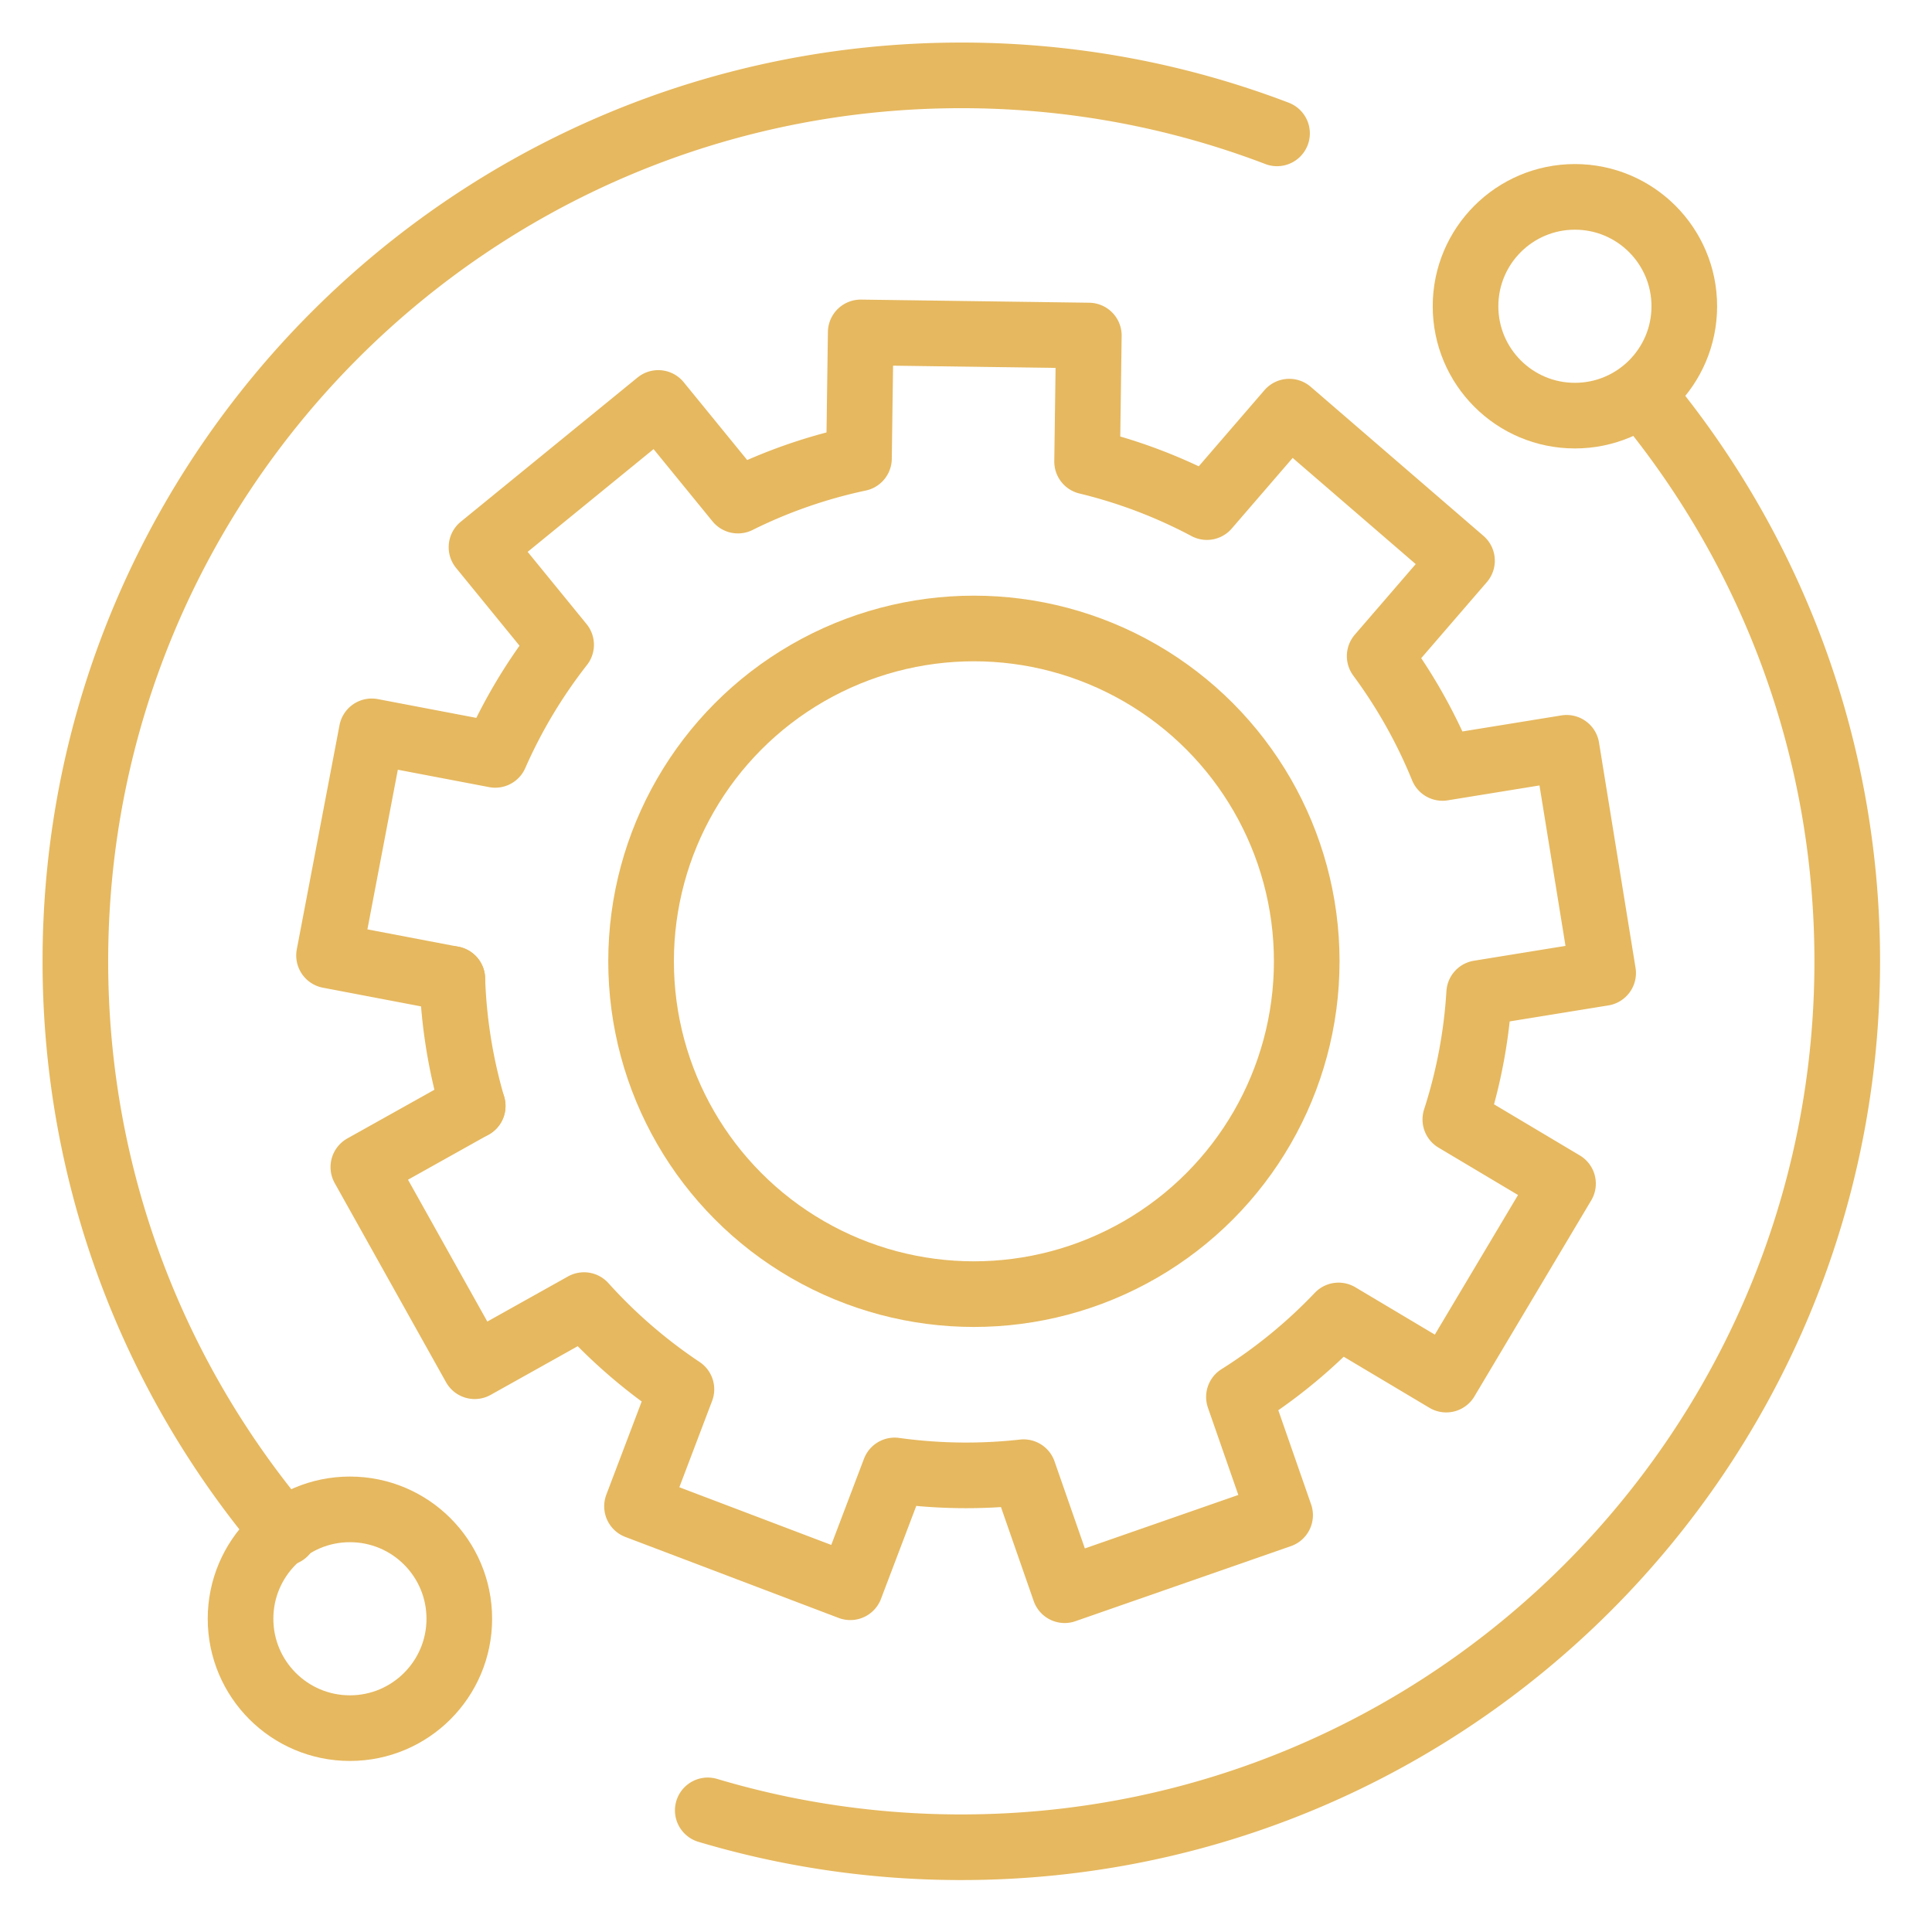
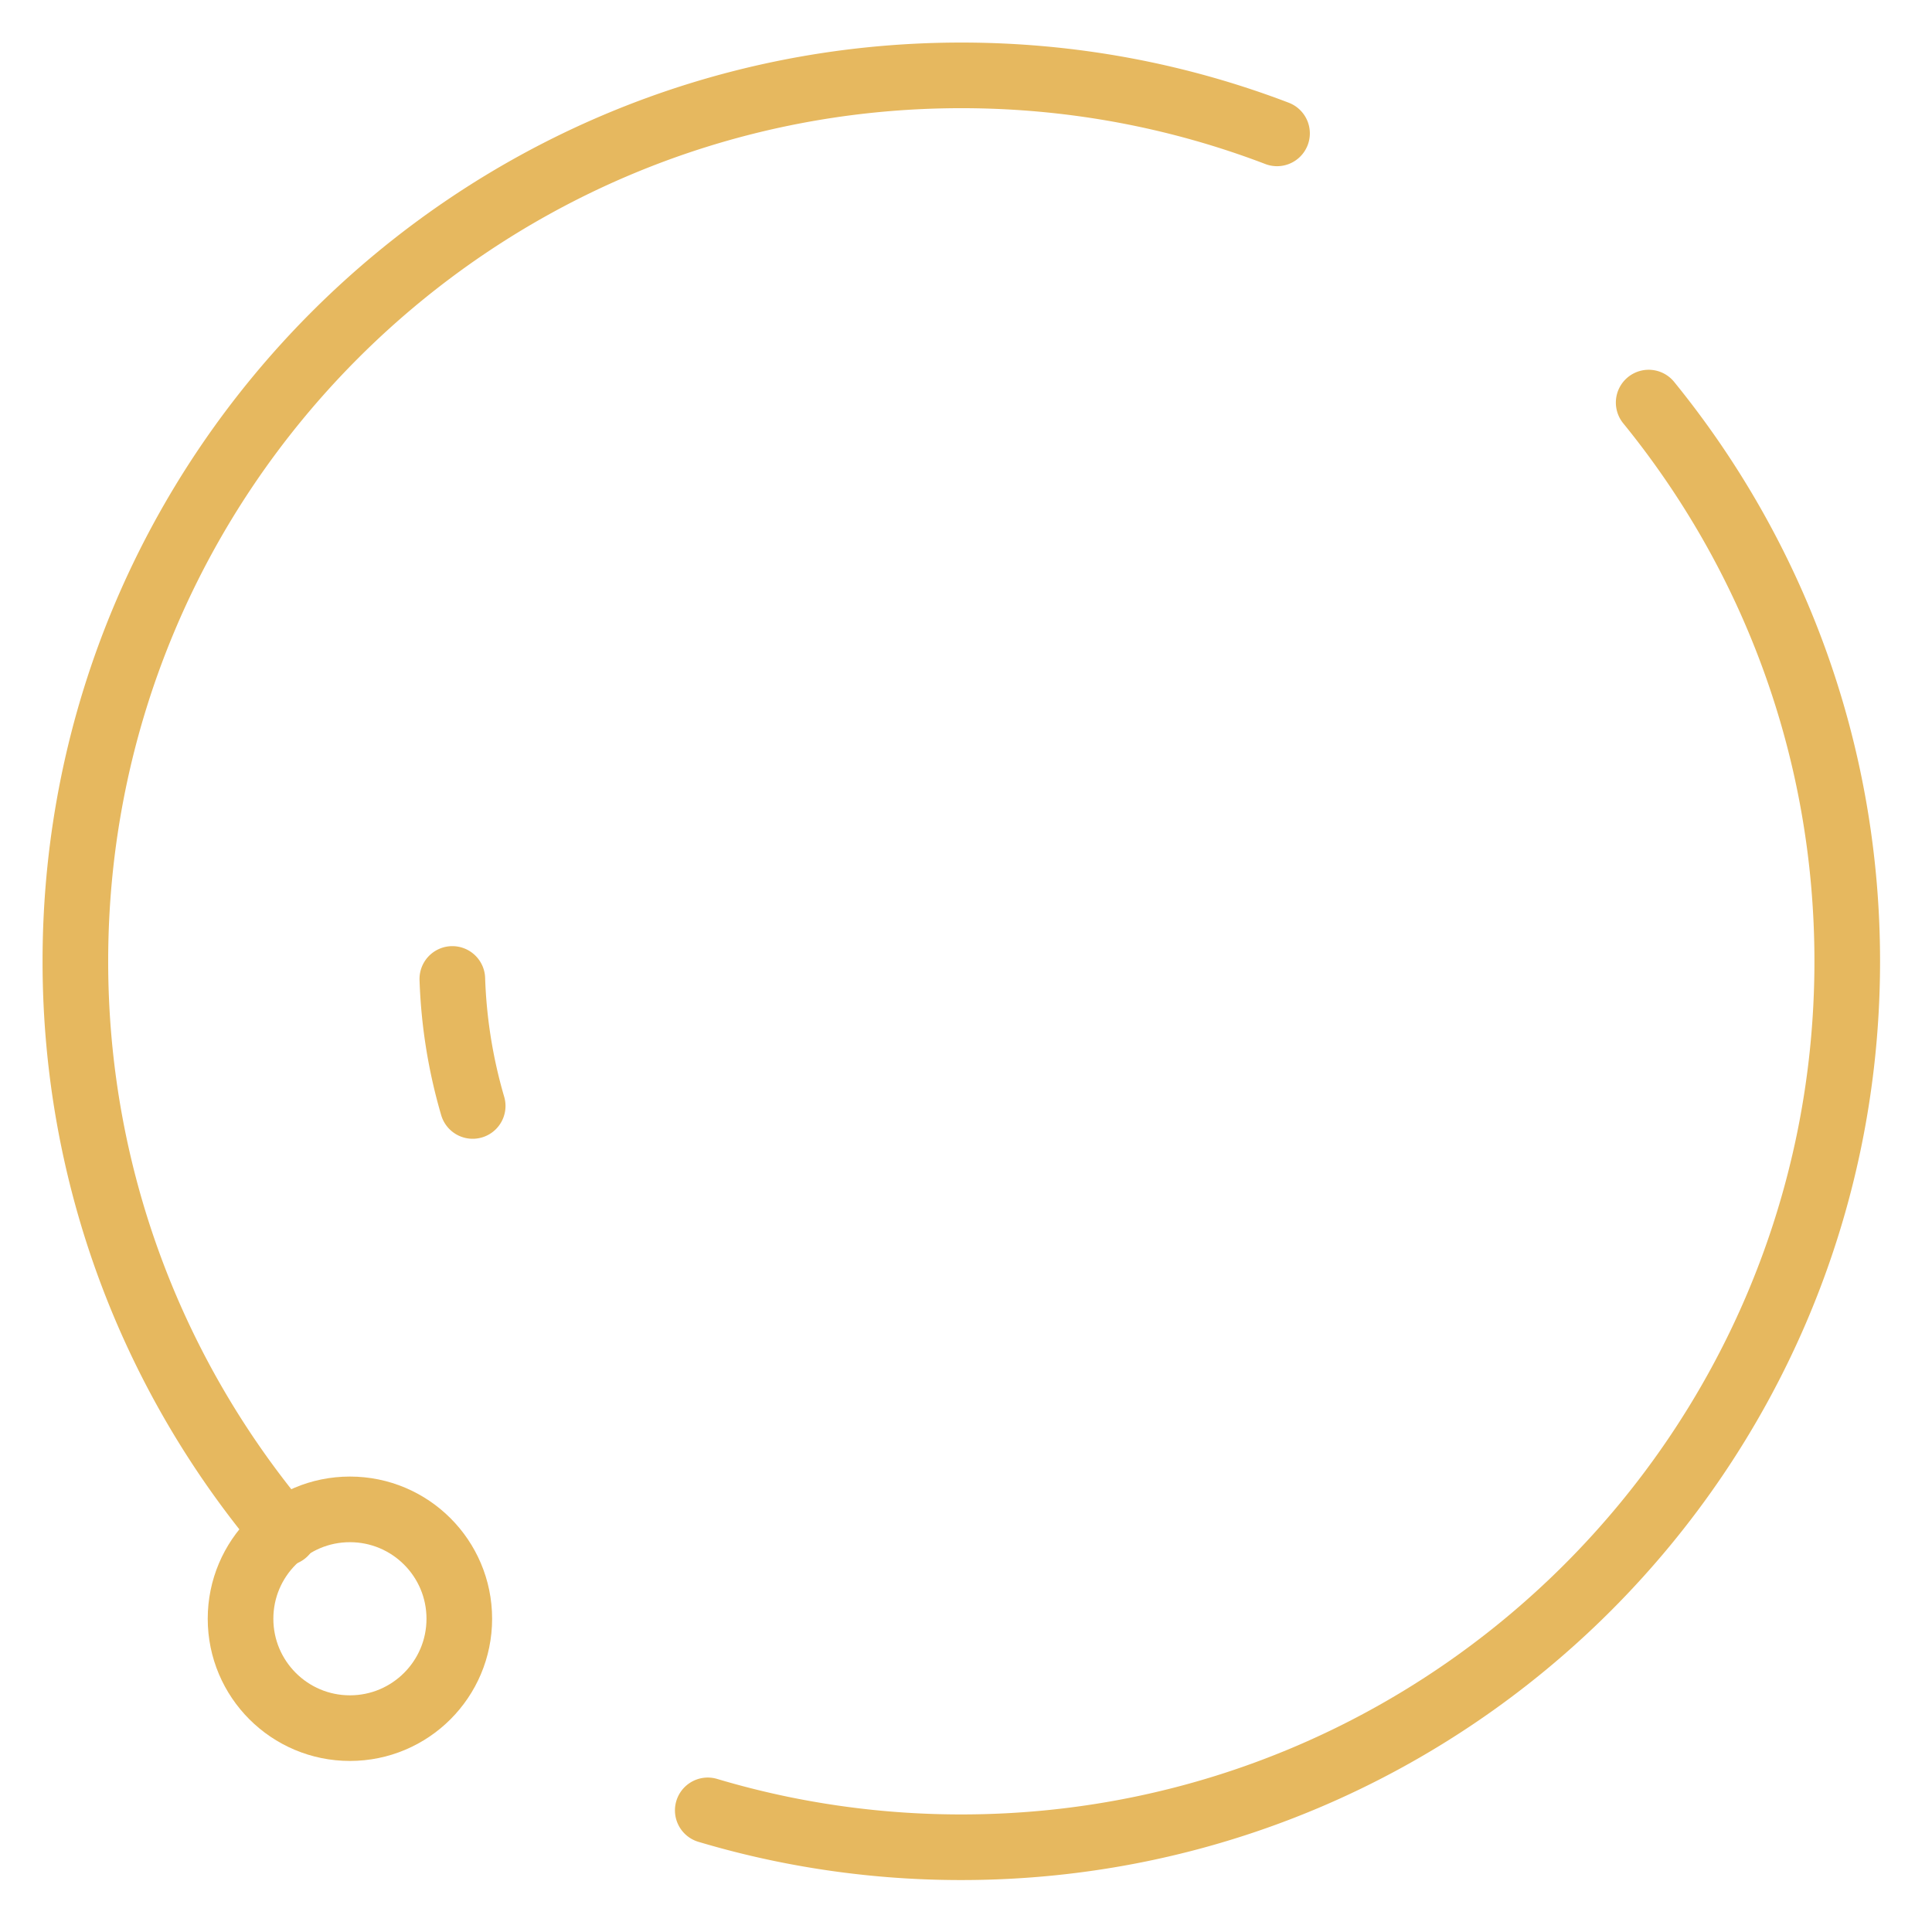
<svg xmlns="http://www.w3.org/2000/svg" xml:space="preserve" fill-rule="evenodd" stroke-linecap="round" stroke-linejoin="round" stroke-miterlimit="1.5" clip-rule="evenodd" version="1.1" viewBox="0 0 184 184">
-   <path fill="none" d="M0 0h183.106v183.106H0z" />
-   <path fill="none" stroke="#e6b85f" stroke-width="6.25" d="m43.079 93.234-11.742-2.238 4.067-21.344 11.76 2.241m0 0a49 49 0 0 1 6.276-10.485m0 0-7.584-9.296 16.836-13.736 7.587 9.3m0 0a48.6 48.6 0 0 1 11.528-4.015m0 0 .166-12.003 21.726.299-.166 12.004m0 0a48.6 48.6 0 0 1 11.41 4.334m0 0 7.844-9.091 16.451 14.195-7.841 9.087m0 0a49 49 0 0 1 5.983 10.651m0 0 11.822-1.917 3.478 21.448-11.806 1.915m0 0a48.7 48.7 0 0 1-2.271 12.031m0 0 10.255 6.111-11.122 18.666-10.254-6.11m0 0a49.2 49.2 0 0 1-9.488 7.763m0 0 3.921 11.255-20.518 7.149-3.916-11.24m0 0a49.5 49.5 0 0 1-12.276-.167m0 0-4.224 11.126-20.313-7.712 4.229-11.14m0 0a49.3 49.3 0 0 1-9.276-8.021m0 0-10.412 5.822-10.604-18.965 10.413-5.822" />
  <path fill="none" stroke="#e6b85f" stroke-width="6.25" d="M45.018 105.329a48.8 48.8 0 0 1-1.939-12.095" />
-   <circle cx="149.992" cy="29.167" r="10.417" fill="none" stroke="#e6b85f" stroke-width="6.25" />
  <circle cx="33.326" cy="154.167" r="10.417" fill="none" stroke="#e6b85f" stroke-width="6.25" />
  <path fill="none" stroke="#e6b85f" stroke-width="6.25" d="M27.103 145.986C14.675 131.288 7.178 112.289 7.178 91.553c0-46.568 37.807-84.375 84.375-84.375 10.59 0 20.727 1.955 30.069 5.524m35.394 25.639c11.821 14.521 18.912 33.045 18.912 53.212 0 46.568-37.807 84.375-84.375 84.375a84.7 84.7 0 0 1-17.146-1.746m0 0a84 84 0 0 1-7.001-1.766" />
-   <circle cx="92.753" cy="91.553" r="31.698" fill="none" stroke="#e6b85f" stroke-width="6.25" />
</svg>